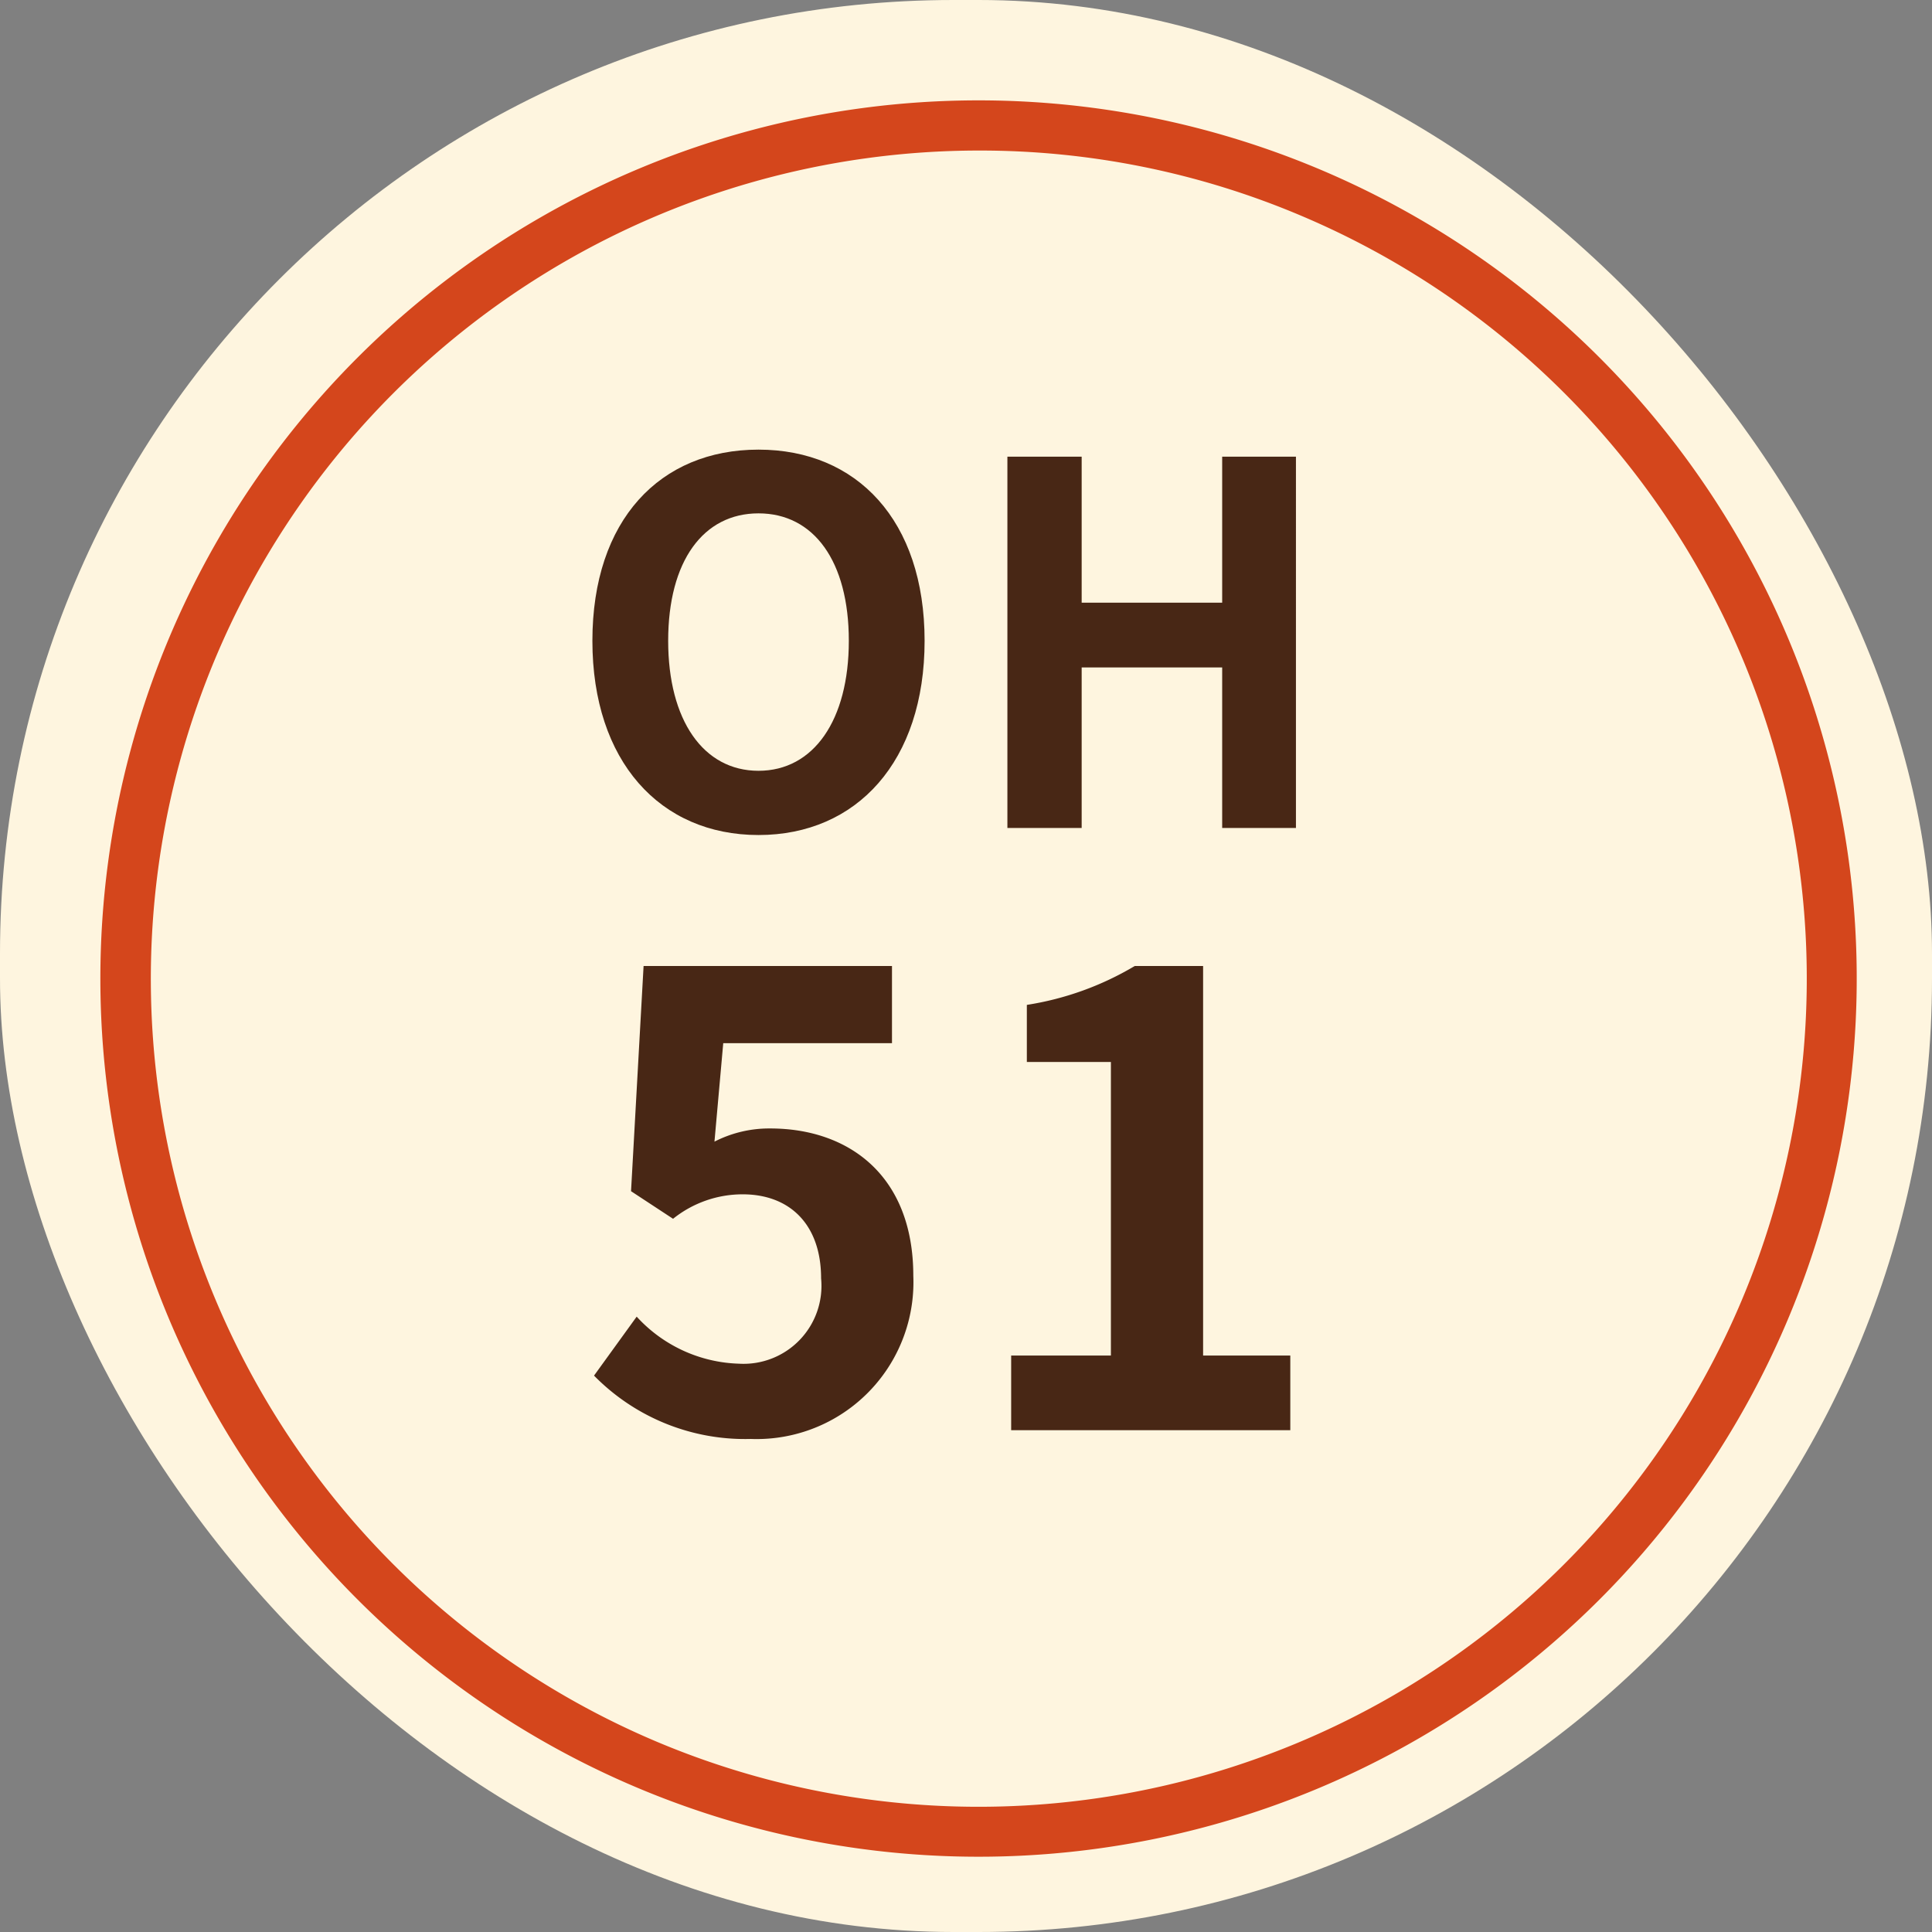
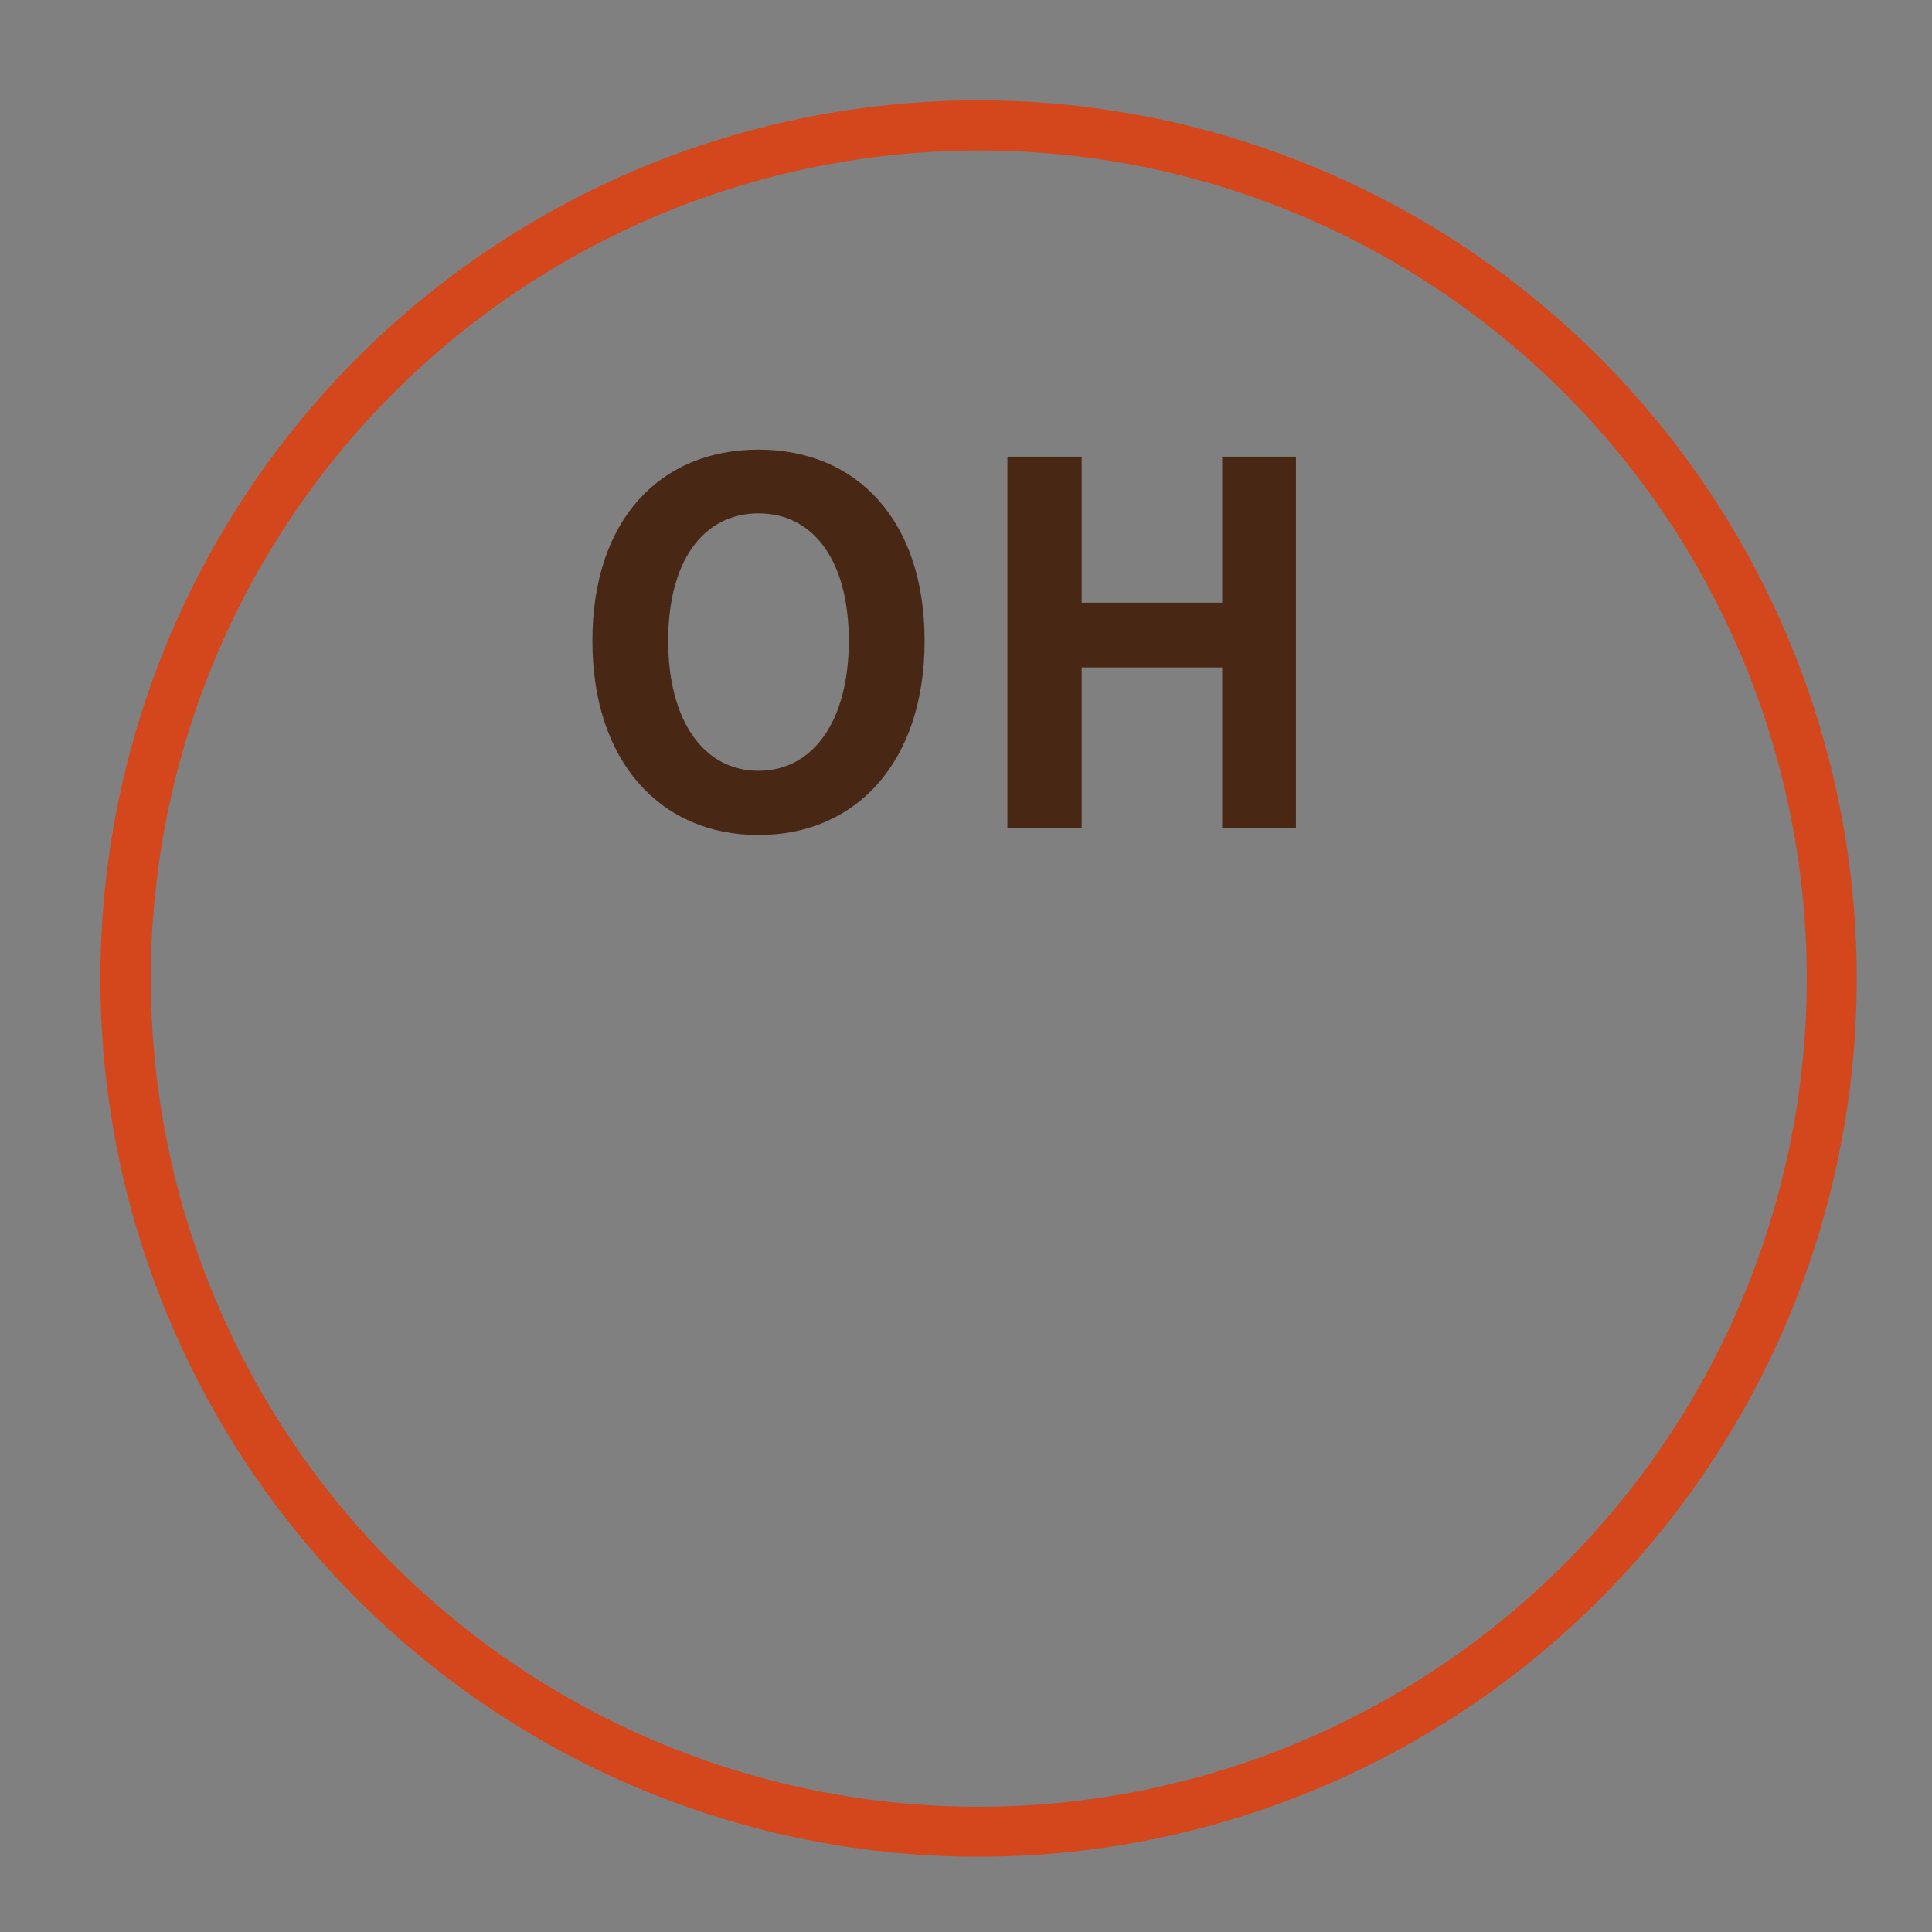
<svg xmlns="http://www.w3.org/2000/svg" width="77" height="77" viewBox="0 0 77 77">
  <rect x="0" y="0" width="77" height="77" fill="#808080" stroke="none" />
  <g id="グループ_30387" data-name="グループ 30387" transform="translate(-34 -3959)">
-     <rect id="長方形_9476" data-name="長方形 9476" width="77" height="77" rx="38" transform="translate(34 3959)" fill="#fef5df" />
    <path id="長方形_9475" data-name="長方形 9475" d="M35,2A33.009,33.009,0,0,0,22.156,65.408,33.009,33.009,0,0,0,47.844,4.592,32.792,32.792,0,0,0,35,2m0-2A35,35,0,1,1,0,35,35,35,0,0,1,35,0Z" transform="translate(38 3963)" fill="#d4461c" />
-     <path id="パス_54906" data-name="パス 54906" d="M-8.075.35A6.251,6.251,0,0,0-1.6-6.15c0-4.025-2.6-5.875-5.7-5.875a4.785,4.785,0,0,0-2.225.525l.35-3.925H-2.45V-18.5h-9.9l-.5,8.975,1.675,1.1A4.426,4.426,0,0,1-8.4-9.4c1.875,0,3.125,1.2,3.125,3.35A3.106,3.106,0,0,1-8.55-2.65a5.751,5.751,0,0,1-4.075-1.875l-1.7,2.35A8.432,8.432,0,0,0-8.075.35ZM2.3,0H13.425V-2.975H9.95V-18.5H7.225a12,12,0,0,1-4.3,1.55v2.275h3.35v11.7H2.3Z" transform="translate(72 4016)" fill="#482715" />
    <path id="パス_54907" data-name="パス 54907" d="M-7.77.28c3.92,0,6.62-2.94,6.62-7.74s-2.7-7.62-6.62-7.62-6.62,2.8-6.62,7.62C-14.39-2.66-11.69.28-7.77.28Zm0-2.56c-2.2,0-3.6-2.02-3.6-5.18,0-3.18,1.4-5.08,3.6-5.08s3.6,1.9,3.6,5.08C-4.17-4.3-5.57-2.28-7.77-2.28ZM2.15,0H5.11V-6.4h5.6V0h2.94V-14.8H10.71v5.82H5.11V-14.8H2.15Z" transform="translate(72 3992)" fill="#482715" />
  </g>
</svg>